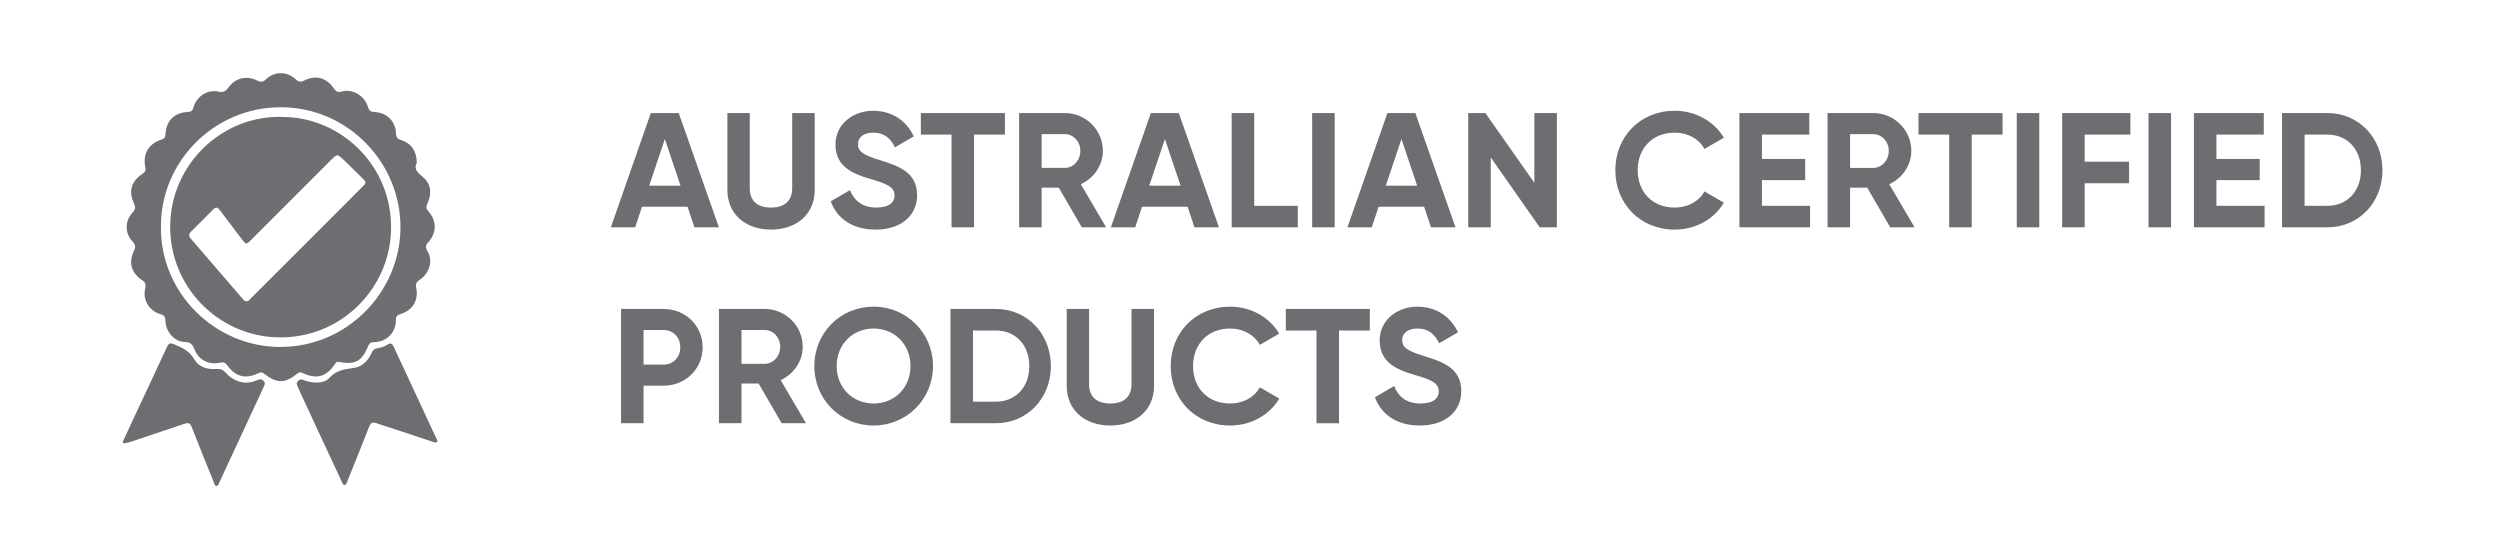
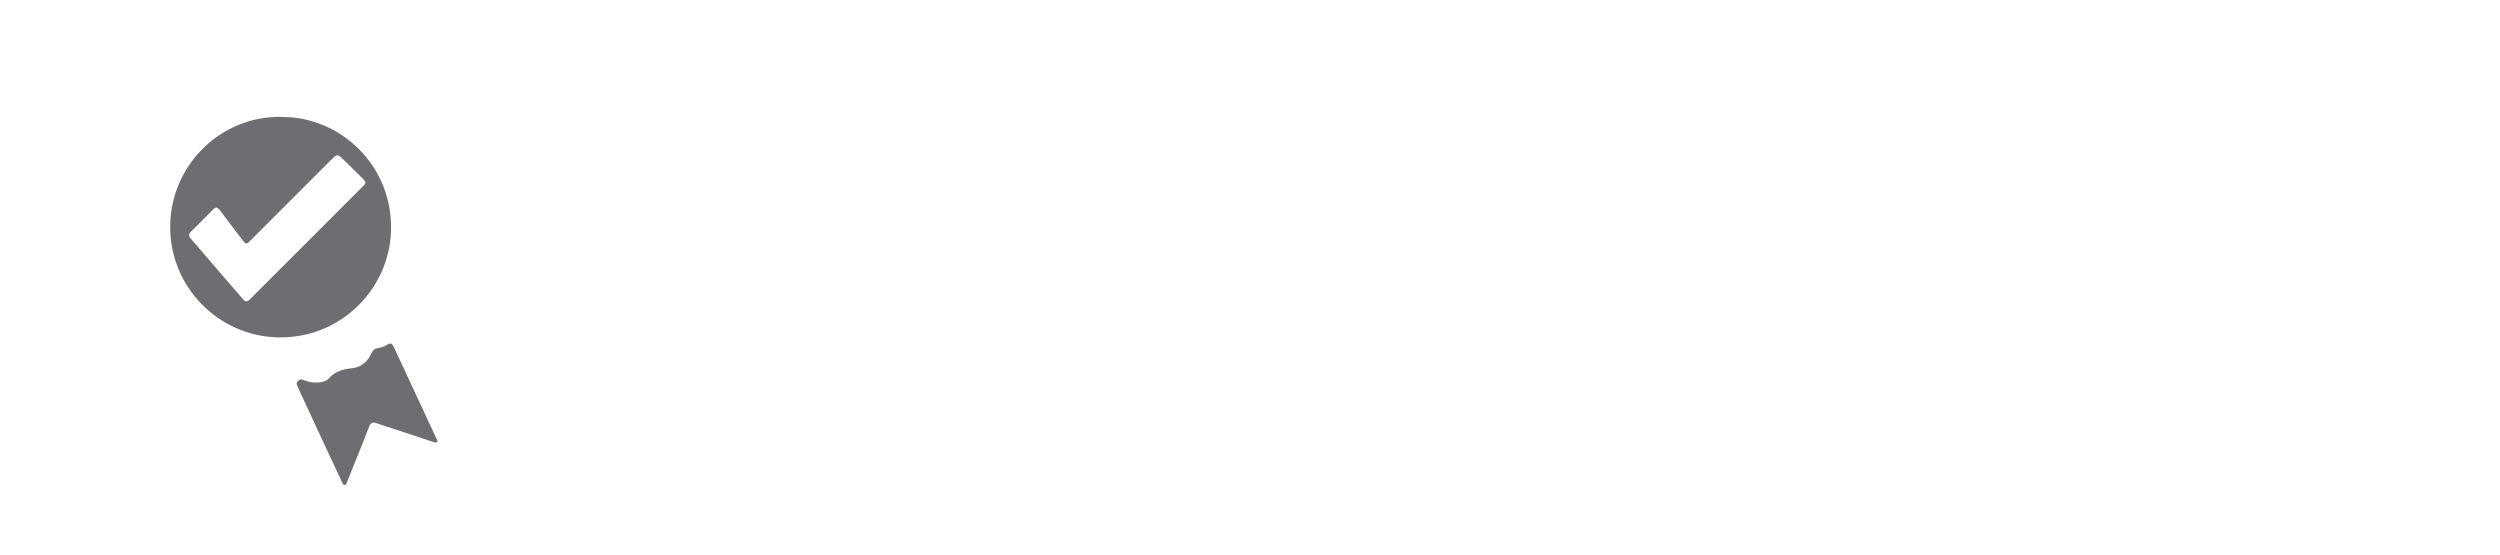
<svg xmlns="http://www.w3.org/2000/svg" id="Layer_1" viewBox="0 0 306.27 68.03">
  <defs>
    <style>.cls-1{fill:#6d6e71;stroke-width:0px;}</style>
  </defs>
-   <path class="cls-1" d="m173.94,52.13c2.98,0,5.08-1.6,5.08-4.22,0-2.86-2.36-3.6-4.58-4.3-2.12-.64-2.66-1.1-2.66-1.96,0-.8.68-1.4,1.84-1.4,1.42,0,2.18.74,2.68,1.8l2.32-1.34c-.94-1.96-2.7-3.14-5-3.14s-4.6,1.52-4.6,4.16,2.08,3.56,4.22,4.18c2.08.6,3.02,1,3.02,2.04,0,.78-.58,1.48-2.24,1.48-1.74,0-2.72-.84-3.22-2.14l-2.36,1.38c.76,2.08,2.64,3.46,5.5,3.46m-6.12-14.28h-10.3v2.64h3.76v11.36h2.76v-11.36h3.78v-2.64Zm-17.12,14.28c2.58,0,4.84-1.3,6.02-3.3l-2.38-1.38c-.66,1.22-2.04,1.98-3.64,1.98-2.74,0-4.54-1.9-4.54-4.58s1.8-4.6,4.54-4.6c1.6,0,2.96.76,3.64,2l2.38-1.38c-1.2-2-3.46-3.3-6.02-3.3-4.24,0-7.28,3.18-7.28,7.28s3.04,7.28,7.28,7.28m-14.68,0c3.08,0,5.36-1.84,5.36-4.86v-9.42h-2.76v9.2c0,1.36-.72,2.38-2.6,2.38s-2.6-1.02-2.6-2.38v-9.2h-2.74v9.42c0,3.02,2.28,4.86,5.34,4.86m-14.02-2.92h-2.8v-8.72h2.8c2.42,0,4.1,1.78,4.1,4.36s-1.68,4.36-4.1,4.36m0-11.36h-5.56v14h5.56c3.86,0,6.74-3.06,6.74-7s-2.88-7-6.74-7m-14.98,11.58c-2.54,0-4.52-1.9-4.52-4.58s1.98-4.6,4.52-4.6,4.52,1.9,4.52,4.6-1.98,4.58-4.52,4.58m0,2.7c4.04,0,7.28-3.2,7.28-7.28s-3.24-7.28-7.28-7.28-7.26,3.18-7.26,7.28,3.22,7.28,7.26,7.28m-16.18-11.7h2.84c1.04,0,1.9.9,1.9,2.06s-.86,2.08-1.9,2.08h-2.84v-4.14Zm4.92,11.42h2.98l-3.1-5.28c1.6-.74,2.7-2.32,2.7-4.08,0-2.56-2.08-4.64-4.66-4.64h-5.6v14h2.76v-4.86h2.1l2.82,4.86Zm-14.46-7.18h-2.46v-4.24h2.46c1.18,0,2.04.9,2.04,2.12s-.86,2.12-2.04,2.12m0-6.82h-5.22v14h2.76v-4.6h2.46c2.7,0,4.78-2.08,4.78-4.7s-2.08-4.7-4.78-4.7" />
-   <path class="cls-1" d="m285.13,25.21h-2.8v-8.72h2.8c2.42,0,4.1,1.78,4.1,4.36s-1.68,4.36-4.1,4.36m0-11.36h-5.56v14h5.56c3.86,0,6.74-3.06,6.74-7s-2.88-7-6.74-7m-13.6,11.36v-3.14h5.3v-2.6h-5.3v-2.98h5.8v-2.64h-8.56v14h8.66v-2.64h-5.9Zm-8.32,2.64h2.76v-14h-2.76v14Zm-2.22-11.36v-2.64h-8.36v14h2.76v-5.4h5.44v-2.64h-5.44v-3.32h5.6Zm-13.92,11.36h2.76v-14h-2.76v14Zm-1.74-14h-10.3v2.64h3.76v11.36h2.76v-11.36h3.78v-2.64Zm-18.68,2.58h2.84c1.04,0,1.9.9,1.9,2.06s-.86,2.08-1.9,2.08h-2.84v-4.14Zm4.92,11.42h2.98l-3.1-5.28c1.6-.74,2.7-2.32,2.7-4.08,0-2.56-2.08-4.64-4.66-4.64h-5.6v14h2.76v-4.86h2.1l2.82,4.86Zm-15.72-2.64v-3.14h5.3v-2.6h-5.3v-2.98h5.8v-2.64h-8.56v14h8.66v-2.64h-5.9Zm-10.68,2.92c2.58,0,4.84-1.3,6.02-3.3l-2.38-1.38c-.66,1.22-2.04,1.98-3.64,1.98-2.74,0-4.54-1.9-4.54-4.58s1.8-4.6,4.54-4.6c1.6,0,2.96.76,3.64,2l2.38-1.38c-1.2-2-3.46-3.3-6.02-3.3-4.24,0-7.28,3.18-7.28,7.28s3.04,7.28,7.28,7.28m-17.2-14.28v8.54l-6-8.54h-2.1v14h2.76v-8.56l6,8.56h2.1v-14h-2.76Zm-18.2,8.9l1.92-5.72,1.92,5.72h-3.84Zm5.54,5.1h3l-4.92-14h-3.42l-4.9,14h2.98l.84-2.52h5.58l.84,2.52Zm-14.56,0h2.76v-14h-2.76v14Zm-7.1-2.64v-11.36h-2.76v14h8.1v-2.64h-5.34Zm-12.86-2.46l1.92-5.72,1.92,5.72h-3.84Zm5.54,5.1h3l-4.92-14h-3.42l-4.9,14h2.98l.84-2.52h5.58l.84,2.52Zm-18.72-11.42h2.84c1.04,0,1.9.9,1.9,2.06s-.86,2.08-1.9,2.08h-2.84v-4.14Zm4.92,11.42h2.98l-3.1-5.28c1.6-.74,2.7-2.32,2.7-4.08,0-2.56-2.08-4.64-4.66-4.64h-5.6v14h2.76v-4.86h2.1l2.82,4.86Zm-9.42-14h-10.3v2.64h3.76v11.36h2.76v-11.36h3.78v-2.64Zm-15.84,14.28c2.98,0,5.08-1.6,5.08-4.22,0-2.86-2.36-3.6-4.58-4.3-2.12-.64-2.66-1.1-2.66-1.96,0-.8.68-1.4,1.84-1.4,1.42,0,2.18.74,2.68,1.8l2.32-1.34c-.94-1.96-2.7-3.14-5-3.14s-4.6,1.52-4.6,4.16,2.08,3.56,4.22,4.18c2.08.6,3.02,1,3.02,2.04,0,.78-.58,1.48-2.24,1.48s-2.72-.84-3.22-2.14l-2.36,1.38c.76,2.08,2.64,3.46,5.5,3.46m-12.82,0c3.08,0,5.36-1.84,5.36-4.86v-9.42h-2.76v9.2c0,1.36-.72,2.38-2.6,2.38s-2.6-1.02-2.6-2.38v-9.2h-2.74v9.42c0,3.02,2.28,4.86,5.34,4.86m-14.92-5.38l1.92-5.72,1.92,5.72h-3.84Zm5.54,5.1h3l-4.92-14h-3.42l-4.9,14h2.98l.84-2.52h5.58l.84,2.52Z" />
-   <path class="cls-1" d="m15.24,54.3c-.31-.05-.17-.24-.08-.44.59-1.26,1.17-2.53,1.76-3.79,1.17-2.5,2.35-4.99,3.5-7.5.22-.47.34-.63.94-.38,1.01.41,1.86.82,2.46,1.86.53.92,1.6,1.24,2.69,1.15.49-.04.82.09,1.17.49.77.89,2.23,1.61,3.79.89.31-.14.54-.19.81.08.28.27.15.48.02.75-1.49,3.19-2.97,6.39-4.45,9.58-.33.71-.65,1.42-.99,2.13-.08.16-.11.42-.37.4-.21-.02-.22-.25-.28-.4-.92-2.28-1.85-4.55-2.74-6.84-.19-.49-.46-.5-.86-.37-2.18.73-4.37,1.47-6.55,2.2-.25.08-.51.13-.82.2" />
  <path class="cls-1" d="m42.23,59.43c-.24-.03-.28-.26-.36-.42-.91-1.93-1.81-3.87-2.71-5.81-.83-1.78-1.65-3.55-2.47-5.33-.1-.22-.18-.44-.29-.66-.12-.24-.02-.42.15-.58.2-.18.42-.18.66-.07.93.42,2.48.46,3.06-.19.89-.98,1.83-1.14,2.99-1.28,1.07-.13,1.84-.86,2.27-1.87.15-.36.39-.52.78-.58.38-.05.78-.18,1.1-.39.49-.33.66-.12.86.31,1.09,2.35,2.19,4.7,3.28,7.05.62,1.34,1.25,2.68,1.87,4.03.07.15.24.32.13.48-.14.19-.36.07-.54,0-1.7-.56-3.39-1.12-5.08-1.68-.6-.2-1.21-.38-1.8-.59-.45-.16-.71-.09-.9.4-.63,1.65-1.3,3.28-1.96,4.92-.26.65-.52,1.29-.78,1.94-.06.14-.09.3-.28.32" />
-   <path class="cls-1" d="m34.34,42.51c-8.08-.03-14.73-6.7-14.62-14.72-.07-7.91,6.44-14.63,14.63-14.65,8.27-.02,14.76,6.81,14.71,14.78-.05,7.87-6.57,14.61-14.71,14.58m18.17-12.88c.98-1.12.98-2.58,0-3.68-.32-.35-.35-.61-.15-1.03.57-1.19.42-2.42-.55-3.21-.67-.55-1.16-1.01-.76-1.75,0-1.42-.67-2.4-1.93-2.8-.45-.14-.6-.34-.62-.81-.05-1.5-1.13-2.55-2.63-2.61-.44-.01-.66-.17-.79-.6-.44-1.46-1.94-2.29-3.26-1.91-.4.12-.68,0-.93-.38-.9-1.33-2.22-1.69-3.64-.97-.42.21-.69.17-1.03-.15-1.06-1-2.6-1.01-3.65,0-.37.35-.66.36-1.09.14-1.3-.65-2.67-.31-3.52.88-.31.43-.63.61-1.15.49-1.48-.34-2.79.66-3.14,1.98-.11.42-.34.49-.7.51-1.63.08-2.64,1.09-2.71,2.75-.02.37-.14.52-.49.63-1.58.5-2.32,1.76-1.98,3.39.08.4-.01.58-.34.8-1.4.93-1.75,2.15-1.03,3.67.2.42.16.7-.16,1.04-1,1.08-1.01,2.54-.02,3.6.33.35.39.64.17,1.1-.71,1.45-.35,2.73,1,3.63.39.26.48.51.37.97-.34,1.41.45,2.78,1.83,3.17.46.13.63.31.64.8.05,1.42,1.12,2.61,2.41,2.63.64.01.9.26,1.12.82.53,1.38,1.77,2.02,3.19,1.71.37-.08.61-.02.84.3,1.05,1.44,2.26,1.75,3.86.98.28-.14.45-.11.69.08,1.51,1.2,2.56,1.2,4.02,0,.24-.19.4-.23.69-.09,1.7.8,2.9.47,3.94-1.08.12-.18.2-.34.5-.28,1.99.38,2.84-.09,3.59-1.96.12-.3.29-.46.62-.46,1.82,0,2.81-1.37,2.78-2.81,0-.38.18-.52.52-.62,1.49-.44,2.28-1.68,1.96-3.21-.1-.5.02-.73.42-1,1.21-.79,1.67-2.37.97-3.48-.31-.5-.23-.78.12-1.18" />
  <path class="cls-1" d="m30.21,36.91c.25-.01.37-.21.52-.36,2.68-2.68,5.37-5.36,8.05-8.04,1.9-1.9,3.79-3.8,5.68-5.69.25-.25.48-.45.12-.8-.85-.82-1.66-1.67-2.51-2.47-.75-.71-.77-.69-1.5.03-3.28,3.28-6.57,6.57-9.85,9.85-.55.55-.6.53-1.07-.1-.9-1.2-1.83-2.38-2.72-3.59-.28-.37-.5-.41-.83-.07-.88.9-1.78,1.8-2.68,2.68-.31.3-.33.56-.04.89,2.14,2.47,4.26,4.95,6.39,7.42.11.13.23.26.44.25m4.31-22.58c7.2-.05,13.66,6,13.38,14.01-.25,7.16-6.24,13.15-13.83,12.99-7.37-.15-13.34-6.26-13.22-13.74.11-7.47,6.32-13.45,13.68-13.27" />
</svg>